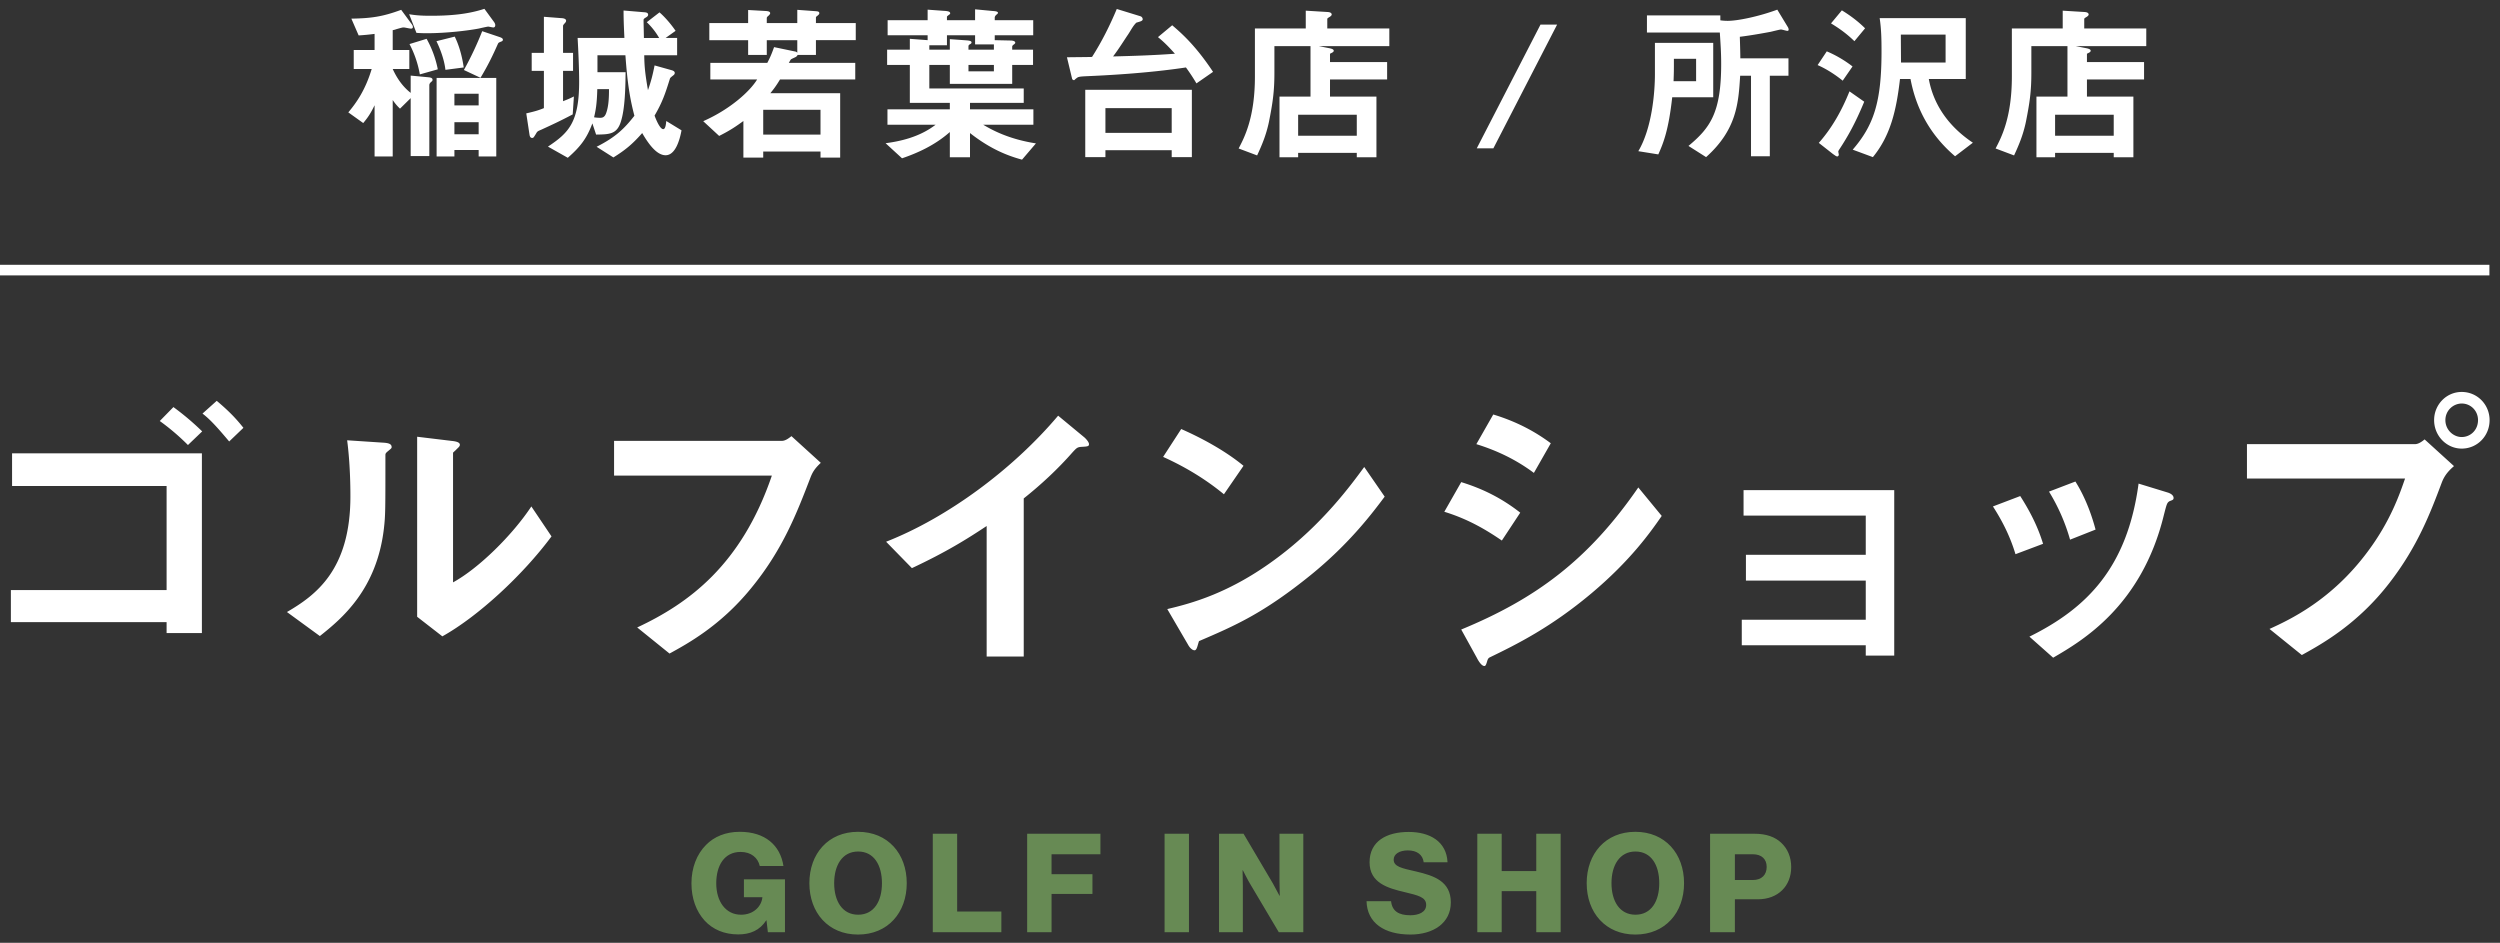
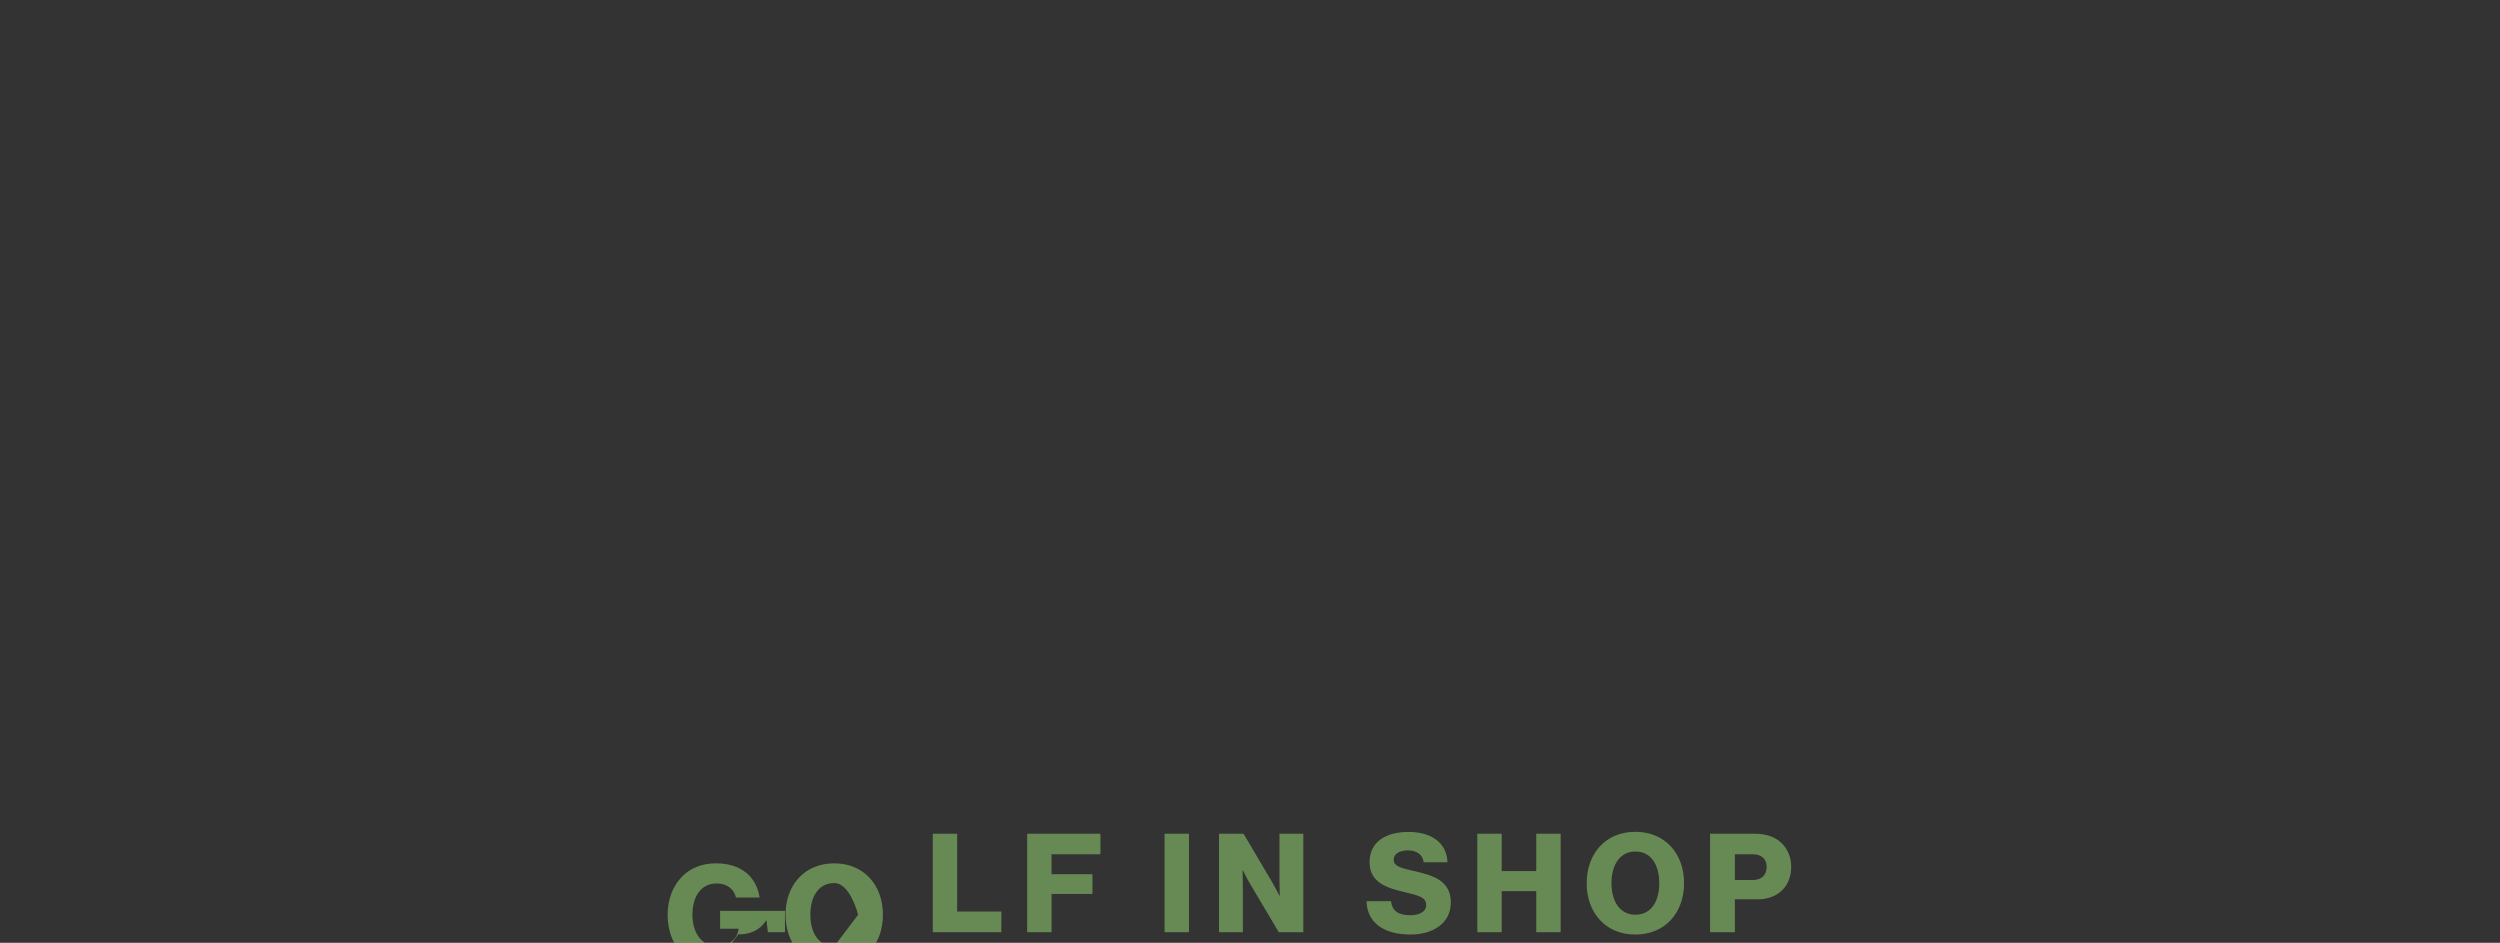
<svg xmlns="http://www.w3.org/2000/svg" width="236" height="89" fill="none">
  <rect width="100%" height="100%" fill="#333333" stroke="none" />
-   <path fill="#9DE276" d="M161.432 88v-9.295h4.186c1.131 0 1.963.312 2.535.858.598.559.936 1.352.936 2.288 0 1.781-1.235 3.042-3.146 3.042h-2.171V88zm2.34-4.927h1.703c.832 0 1.3-.494 1.3-1.235s-.481-1.196-1.3-1.196h-1.703zm-9.387 3.276c1.508 0 2.249-1.287 2.249-2.977s-.741-2.99-2.249-2.99c-1.495 0-2.262 1.3-2.262 2.99s.767 2.977 2.262 2.977m-.013 1.872c-2.808 0-4.589-2.067-4.589-4.849s1.781-4.849 4.589-4.849c2.821 0 4.602 2.067 4.602 4.849s-1.781 4.849-4.602 4.849M139.459 88v-9.295h2.301v3.523h3.263v-3.523h2.301V88h-2.301v-3.874h-3.263V88zm-6.31.221c-2.47 0-4.095-1.092-4.147-3.146h2.314c.104.936.715 1.326 1.82 1.326.754 0 1.495-.273 1.495-.975 0-.741-.754-.897-2.028-1.209-1.612-.377-3.315-.871-3.315-2.821 0-1.989 1.612-2.86 3.692-2.86 2.015 0 3.575.91 3.666 2.86h-2.249c-.091-.715-.637-1.118-1.495-1.118-.806 0-1.339.351-1.339.871 0 .65.715.806 2.106 1.118 1.729.403 3.289.936 3.289 2.925 0 1.95-1.664 3.029-3.809 3.029M115.076 88v-9.295h2.314l2.756 4.667c.143.26.637 1.183.637 1.183h.026s-.026-1.118-.026-1.443v-4.407h2.249V88h-2.314l-2.73-4.602c-.156-.247-.663-1.248-.663-1.248h-.026s.026 1.196.026 1.521V88zm-5.14 0v-9.295h2.301V88zm-12.972 0v-9.295h6.916v1.937h-4.615v1.885h3.861v1.859h-3.86V88zm-8.91 0v-9.295h2.301v7.345h4.173V88zm-7.047-1.651c1.508 0 2.249-1.287 2.249-2.977s-.741-2.99-2.249-2.99c-1.495 0-2.262 1.3-2.262 2.99s.767 2.977 2.262 2.977m-.013 1.872c-2.808 0-4.589-2.067-4.589-4.849s1.781-4.849 4.589-4.849c2.821 0 4.602 2.067 4.602 4.849s-1.781 4.849-4.602 4.849m-11.301-.013c-1.326 0-2.405-.468-3.172-1.3-.806-.884-1.248-2.106-1.248-3.523 0-1.456.494-2.743 1.378-3.627.767-.78 1.846-1.235 3.185-1.235 2.392 0 3.822 1.274 4.12 3.224h-2.235c-.17-.754-.793-1.326-1.807-1.326-1.534 0-2.301 1.274-2.301 2.964 0 1.703.884 2.964 2.34 2.964 1.209 0 1.924-.806 2.015-1.625v-.026h-1.742v-1.69H74.1V88h-1.612l-.13-1.118h-.026c-.611.949-1.521 1.326-2.64 1.326" opacity=".5" />
-   <path fill="#fff" d="M235.017 39.66c0 1.512-1.176 2.688-2.632 2.688-1.428 0-2.604-1.204-2.604-2.688 0-1.456 1.148-2.66 2.604-2.66 1.484 0 2.632 1.204 2.632 2.66m-3.36 4.34c-.448.392-.868.812-1.148 1.54-1.064 2.828-2.268 6.02-4.928 9.464-2.996 3.892-6.356 5.768-8.288 6.832l-3.052-2.464c1.904-.868 5.88-2.716 9.296-7.336 2.128-2.856 2.996-5.404 3.5-6.86h-14.924v-3.248h15.848c.336 0 .644-.224.924-.448zm2.268-4.34c0-.896-.7-1.568-1.54-1.568a1.56 1.56 0 0 0-1.54 1.568c0 .924.756 1.596 1.54 1.596.812 0 1.54-.644 1.54-1.596m-36.103 10.332-2.408.952a18 18 0 0 0-1.988-4.536l2.492-.952c1.036 1.652 1.596 3.388 1.904 4.536m7.364-2.996c0 .168-.056.196-.364.308-.252.14-.28.252-.56 1.344-2.1 8.596-7.756 11.872-10.444 13.44l-2.24-1.988c5.432-2.688 9.24-6.524 10.304-14.448l2.744.84c.364.112.56.308.56.504m-12.32 4.34-2.604.98c-.476-1.596-1.204-3.08-2.128-4.508l2.576-.98c.952 1.484 1.68 2.94 2.156 4.508m-14.05 10.556h-2.688v-.98h-11.704v-2.408h11.704v-3.696h-11.312v-2.436h11.312v-3.696h-11.536v-2.408h14.224zm-32.42-20.048-1.596 2.8c-1.652-1.232-3.444-2.1-5.432-2.716l1.596-2.8c2.128.644 3.892 1.568 5.432 2.716m10.472 6.86c-1.064 1.54-2.94 4.2-6.636 7.308-3.836 3.22-7.056 4.816-9.604 6.048-.112.056-.168.14-.224.308-.112.392-.168.504-.28.504-.28 0-.588-.532-.7-.756l-1.484-2.688c7.056-2.912 12.012-6.58 16.716-13.412zm-13.356-.308-1.736 2.632c-1.316-.896-3.052-1.988-5.432-2.716l1.596-2.8c2.1.644 3.892 1.568 5.572 2.884m-26.125-4.424-1.848 2.688c-1.596-1.316-3.5-2.52-5.74-3.528l1.708-2.632c1.848.812 4.116 2.016 5.88 3.472m13.328 2.912c-1.092 1.456-3.276 4.396-6.972 7.392-4.424 3.584-7.084 4.76-10.556 6.244-.14.392-.196.868-.42.868-.168 0-.42-.168-.616-.532l-1.96-3.36c2.24-.532 5.908-1.484 10.388-4.844 4.284-3.192 6.972-6.888 8.204-8.568zm-27.914-4.956c0 .196-.112.224-.672.252-.42.028-.476.084-.868.504-1.4 1.596-2.968 3.052-4.62 4.368v14.924h-3.5v-12.32c-1.904 1.26-3.78 2.436-7.056 3.976l-2.436-2.492c5.852-2.296 12.012-6.888 16.24-11.9l2.436 2.016c.112.084.476.448.476.672m-25.317 1.764c-.504.476-.756.812-.98 1.4-1.26 3.276-2.604 6.804-5.628 10.472-2.884 3.528-5.992 5.208-7.672 6.132l-3.052-2.464c4.844-2.268 9.828-5.88 12.712-14.336H57.968V41.62h15.82c.336 0 .644-.224.924-.448zm-25.421 6.944c-2.744 3.696-6.944 7.56-10.304 9.436l-2.38-1.848V41.228l3.248.392c.252.028.784.084.784.364 0 .112-.056.196-.308.42 0 .028-.336.308-.336.336v12.236c2.408-1.316 5.6-4.452 7.392-7.168zm-15.092-8.428c0 .112-.056.14-.392.42-.196.168-.196.224-.196.364 0 5.236 0 5.656-.14 6.888-.672 5.796-4.004 8.54-6.048 10.164l-3.108-2.268c2.688-1.568 5.992-3.948 5.992-10.92 0-2.604-.196-4.452-.308-5.292l3.388.224c.504.028.812.112.812.42m-13.992-1.82-1.344 1.288c-.924-1.092-1.736-2.044-2.52-2.632l1.344-1.204c1.204 1.008 1.876 1.736 2.52 2.548m-3.892.336-1.344 1.288a21.3 21.3 0 0 0-2.66-2.268l1.288-1.316c.84.616 1.736 1.344 2.716 2.296m-.028 19.04h-3.332v-1.036h-14.7v-3.024h14.7v-9.828H1.139v-3.08h17.92zM0 25h235v1H0zM202.608 4.352h-6.672l.976.192c.176.032.448.096.448.24 0 .128-.128.176-.352.288v.784h5.392v1.648h-5.392V9.12h4.384v5.728h-1.856v-.416H194v.416h-1.76V9.12h2.928V4.352h-3.408v2.512c0 1.792-.16 2.848-.512 4.624-.272 1.312-.72 2.32-1.12 3.184l-1.744-.656c.56-1.072 1.536-2.944 1.536-6.8V2.688h4.8v-1.68l2.096.128c.16.016.352.064.352.24 0 .096-.144.192-.224.24s-.192.112-.192.176v.896h5.856zm-3.072 8.464v-1.984H194v1.984zm-13.296.656-1.68 1.28c-2.464-2.096-3.712-4.656-4.208-7.296h-.992c-.336 2.912-.88 5.328-2.56 7.376l-1.904-.704c2-2.32 2.72-4.512 2.72-9.28 0-1.056-.016-2.096-.176-3.136h8.128v5.744h-3.488c.368 2.064 1.552 4.272 4.16 6.016m-2.576-7.568v-2.64h-4.224c0 .432.016 2.448.016 2.64zm-7.6-3.232-1.008 1.216c-.768-.752-1.52-1.264-2.208-1.68l1.024-1.232c.784.48 1.536 1.04 2.192 1.696m-1.184 3.6-.928 1.344c-.688-.56-1.552-1.12-2.368-1.472l.864-1.296c.848.352 1.712.864 2.432 1.424m1.104 3.328c-.832 2.016-1.536 3.264-2.336 4.48-.096.144-.112.192-.112.24 0 .032.048.24.048.288 0 .064-.064.16-.144.16-.112 0-.272-.144-.4-.224l-1.344-1.056c1.264-1.424 2.192-3.104 2.896-4.864zm-7.136-6.816c0 .112-.048.128-.128.128-.096 0-.496-.128-.592-.128-.112 0-.848.192-1.008.224-.176.032-1.68.32-2.88.464.032.976.048 1.76.048 2.032h4.544v1.648h-1.76v7.6h-1.776v-7.6h-1.024c-.16 2.544-.304 5.072-3.216 7.68l-1.664-1.056c2.08-1.728 3.088-3.168 3.088-7.744 0-1.136-.064-1.952-.128-2.96h-6.88V1.456h6.928v.464c.24.032.464.048.704.048.928 0 2.896-.4 4.672-1.056l1.008 1.664c.048.08.064.176.064.208m-7.12 6.4h-3.872c-.336 3.056-.816 4.288-1.312 5.392l-1.888-.304c1.312-2.208 1.568-5.632 1.568-7.264v-2.96h5.504zm-1.616-1.52V5.552h-2.096c0 1.12 0 1.264-.032 2.112zm-13.12-5.344L140.976 14h-1.568l6.016-11.68zm-15.84 2.032h-6.672l.976.192c.176.032.448.096.448.24 0 .128-.128.176-.352.288v.784h5.392v1.648h-5.392V9.12h4.384v5.728h-1.856v-.416h-5.536v.416h-1.76V9.12h2.928V4.352h-3.408v2.512c0 1.792-.16 2.848-.512 4.624-.272 1.312-.72 2.32-1.12 3.184l-1.744-.656c.56-1.072 1.536-2.944 1.536-6.8V2.688h4.8v-1.68l2.096.128c.16.016.352.064.352.24 0 .096-.144.192-.224.24s-.192.112-.192.176v.896h5.856zm-3.072 8.464v-1.984h-5.536v1.984zm-13.568-6.032-1.568 1.088a17 17 0 0 0-.992-1.504c-3.712.56-7.648.752-9.504.832-.592.032-.672.064-.816.176-.256.192-.176.192-.256.192a.196.196 0 0 1-.176-.16l-.48-2c1.008-.016 1.744-.016 2.368-.032.912-1.424 1.68-2.96 2.336-4.528l2.24.688a.31.31 0 0 1 .208.272c0 .192-.272.224-.608.336-.336.336-.496.704-.8 1.152-.256.368-.88 1.376-1.392 2.032 1.952-.048 3.888-.112 5.84-.256-.64-.72-1.104-1.168-1.6-1.568l1.344-1.12c.8.688 2.16 1.84 3.856 4.4m-2 8.048h-1.904v-.656h-6.256v.656h-1.904V8.48h10.064zm-1.904-2.288v-2.336h-6.256v2.336zm-12.816.992-1.312 1.536c-1.424-.384-3.04-1.04-4.912-2.512v2.288h-1.904v-2.384c-1.424 1.264-3.104 2-4.512 2.48L83.6 13.52c1.2-.16 3.12-.512 4.72-1.744h-4.544V10.32h5.888v-.608h-3.776V6.128h-2.144v-1.44h2.144V3.664l1.68.128v-.464h-3.776V1.904h3.776V.912l1.536.112c.288.016.592.048.592.224 0 .048 0 .08-.064.112-.224.176-.24.176-.24.256v.288h2.656V.88l1.696.16c.24.016.464.048.464.176 0 .048-.064.112-.112.144-.08.064-.192.176-.192.304v.24h3.632v1.424h-3.632v.464l1.456.032c.128 0 .48.016.48.208 0 .048-.032.096-.144.176-.096.064-.144.128-.144.208v.272h1.968v1.44h-1.968V7.92h-5.888V6.128h-1.936v2.224h8.912v1.36h-5.072v.608h5.984v1.456h-4.736c.832.496 2.4 1.36 4.976 1.76m-3.968-8.848v-.496h-1.776v-.864h-2.656v.944h-1.664v.416h1.936v-.992l1.552.112c.16.016.496.032.496.192 0 .08-.048.128-.144.176-.112.064-.144.112-.144.208v.304zm0 2.048v-.608h-2.4v.608zm-13.04-2.944h-3.76v1.392h-1.728a.5.5 0 0 1-.144.176c-.064.048-.432.192-.496.256-.032.032-.16.272-.192.32h6.272v1.568h-7.104c-.384.64-.64.96-.912 1.296h6.592v6.08h-1.856v-.576h-5.408v.576h-1.872v-3.456c-.64.464-1.2.864-2.288 1.408l-1.504-1.392c2.576-1.136 4.432-2.848 5.088-3.936h-4.416V5.936h5.376c.16-.304.368-.704.64-1.488l1.92.4c.192.032.224.08.272.128V3.792h-2.88v1.392h-1.76V3.792H66.96V2.176h3.664V.944l1.696.096c.176.016.384.048.384.208 0 .08-.08.16-.144.224-.096.08-.176.144-.176.24v.464h2.88V.928l1.744.128c.144.016.336.016.336.192 0 .08-.048.128-.16.224-.128.096-.16.128-.16.192v.512h3.76zm-3.328 8.912v-2.336h-5.408v2.336zm-13.12-.4c-.16.864-.56 2.352-1.504 2.352-.816 0-1.584-1.008-2.208-2.096-.896 1.024-1.584 1.6-2.72 2.304l-1.584-1.008c1.776-.896 2.608-1.696 3.568-2.928-.4-1.52-.656-2.992-.848-5.712H56.4v1.6h2.656c-.016 1.216-.032 3.392-.448 4.672-.368 1.184-1.072 1.2-2.336 1.216l-.352-1.056c-.528 1.424-1.136 2.208-2.32 3.248l-1.872-1.056c1.952-1.296 2.944-2.288 2.944-6.128 0-1.296-.08-2.976-.144-4.128h4.416c-.032-.704-.08-1.616-.08-2.592l1.904.16c.272.016.416.064.416.24 0 .064-.016.144-.208.256-.224.128-.224.176-.224.272 0 .24.032 1.408.032 1.664h1.44a6.5 6.5 0 0 0-1.168-1.488l1.2-.928c.56.48 1.152 1.2 1.52 1.744l-.944.672h1.088v1.632h-3.104c.016 1.056.08 1.728.352 3.296.288-.816.448-1.44.624-2.336l1.6.448c.176.048.304.128.304.256s-.08.192-.144.24c-.24.192-.288.224-.32.336-.416 1.328-.688 2.176-1.44 3.456.032.096.464 1.28.816 1.28.208 0 .256-.432.288-.768zm-10.16-3.2-.112 1.696c-1.28.672-1.984.992-2.96 1.44-.336.144-.384.16-.496.368-.224.368-.256.416-.368.416-.208 0-.24-.224-.256-.32l-.304-2c.832-.192 1.152-.288 1.664-.496v-3.52h-1.152V4.992h1.152V1.584l1.648.128c.096 0 .448.032.448.24 0 .096-.048.144-.08.192-.192.208-.208.24-.208.32v2.528h.944v1.696h-.944v2.864c.528-.208.576-.224 1.024-.448m3.312-.688h-1.104c-.032 1.408-.16 2.048-.304 2.656.096.016.304.048.576.048.192 0 .416-.032.56-.432.272-.72.272-1.728.272-2.272m-10.64 6.352h-1.664v-.608h-2.288v.608h-1.68V7.36h5.632zm-1.664-4.816V8.848h-2.288v1.104zm0 2.72v-1.136h-2.288v1.136zm1.568-10.304c0 .048 0 .224-.192.224-.064 0-.4-.08-.48-.08s-.72.144-.848.176c-.992.192-3.04.448-4.944.448-.464 0-.688-.016-.976-.032l-.688-1.76c.496.08.992.144 2 .144 1.728 0 3.456-.112 5.104-.656l.912 1.248c.08.112.112.208.112.288m.72 1.376c0 .112-.08.144-.112.16-.272.112-.288.112-.352.224-.512 1.152-.928 2.016-1.648 3.216l-1.568-.736a31 31 0 0 0 1.728-3.664l1.664.56c.128.048.288.112.288.24m-3.696 2.624-1.728.224c-.112-1.008-.528-2.048-.848-2.704l1.728-.432c.528 1.072.752 2.24.848 2.912m-2.448.176-1.696.48a9.7 9.7 0 0 0-.976-2.864l1.616-.496a9.7 9.7 0 0 1 1.056 2.88m-.496.992c0 .064-.016.112-.144.208-.08.08-.16.16-.16.304v6.688h-1.76V9.264l-1.008.992a4.5 4.5 0 0 1-.688-.816v5.328H35.36V9.936c-.368.768-.64 1.168-1.072 1.68l-1.408-1.008c.784-.928 1.616-2.128 2.208-4.096h-1.696V4.72h1.968V3.2a21 21 0 0 1-1.504.144l-.688-1.584c1.856-.032 2.928-.176 4.704-.832l.976 1.328c.096.128.128.208.128.304 0 .144-.16.144-.176.144-.112 0-.576-.112-.688-.112-.128 0-.176.016-.688.16a2 2 0 0 1-.352.096V4.72h1.568v1.792h-1.568c.448.992 1.024 1.728 1.696 2.256V7.136l1.696.16c.288.032.368.112.368.24" />
+   <path fill="#9DE276" d="M161.432 88v-9.295h4.186c1.131 0 1.963.312 2.535.858.598.559.936 1.352.936 2.288 0 1.781-1.235 3.042-3.146 3.042h-2.171V88zm2.34-4.927h1.703c.832 0 1.3-.494 1.3-1.235s-.481-1.196-1.3-1.196h-1.703zm-9.387 3.276c1.508 0 2.249-1.287 2.249-2.977s-.741-2.99-2.249-2.99c-1.495 0-2.262 1.3-2.262 2.99s.767 2.977 2.262 2.977m-.013 1.872c-2.808 0-4.589-2.067-4.589-4.849s1.781-4.849 4.589-4.849c2.821 0 4.602 2.067 4.602 4.849s-1.781 4.849-4.602 4.849M139.459 88v-9.295h2.301v3.523h3.263v-3.523h2.301V88h-2.301v-3.874h-3.263V88zm-6.31.221c-2.47 0-4.095-1.092-4.147-3.146h2.314c.104.936.715 1.326 1.82 1.326.754 0 1.495-.273 1.495-.975 0-.741-.754-.897-2.028-1.209-1.612-.377-3.315-.871-3.315-2.821 0-1.989 1.612-2.86 3.692-2.86 2.015 0 3.575.91 3.666 2.86h-2.249c-.091-.715-.637-1.118-1.495-1.118-.806 0-1.339.351-1.339.871 0 .65.715.806 2.106 1.118 1.729.403 3.289.936 3.289 2.925 0 1.95-1.664 3.029-3.809 3.029M115.076 88v-9.295h2.314l2.756 4.667c.143.26.637 1.183.637 1.183h.026s-.026-1.118-.026-1.443v-4.407h2.249V88h-2.314l-2.73-4.602c-.156-.247-.663-1.248-.663-1.248h-.026s.026 1.196.026 1.521V88zm-5.14 0v-9.295h2.301V88zm-12.972 0v-9.295h6.916v1.937h-4.615v1.885h3.861v1.859h-3.86V88zm-8.91 0v-9.295h2.301v7.345h4.173V88zm-7.047-1.651s-.741-2.99-2.249-2.99c-1.495 0-2.262 1.3-2.262 2.99s.767 2.977 2.262 2.977m-.013 1.872c-2.808 0-4.589-2.067-4.589-4.849s1.781-4.849 4.589-4.849c2.821 0 4.602 2.067 4.602 4.849s-1.781 4.849-4.602 4.849m-11.301-.013c-1.326 0-2.405-.468-3.172-1.3-.806-.884-1.248-2.106-1.248-3.523 0-1.456.494-2.743 1.378-3.627.767-.78 1.846-1.235 3.185-1.235 2.392 0 3.822 1.274 4.12 3.224h-2.235c-.17-.754-.793-1.326-1.807-1.326-1.534 0-2.301 1.274-2.301 2.964 0 1.703.884 2.964 2.34 2.964 1.209 0 1.924-.806 2.015-1.625v-.026h-1.742v-1.69H74.1V88h-1.612l-.13-1.118h-.026c-.611.949-1.521 1.326-2.64 1.326" opacity=".5" />
</svg>